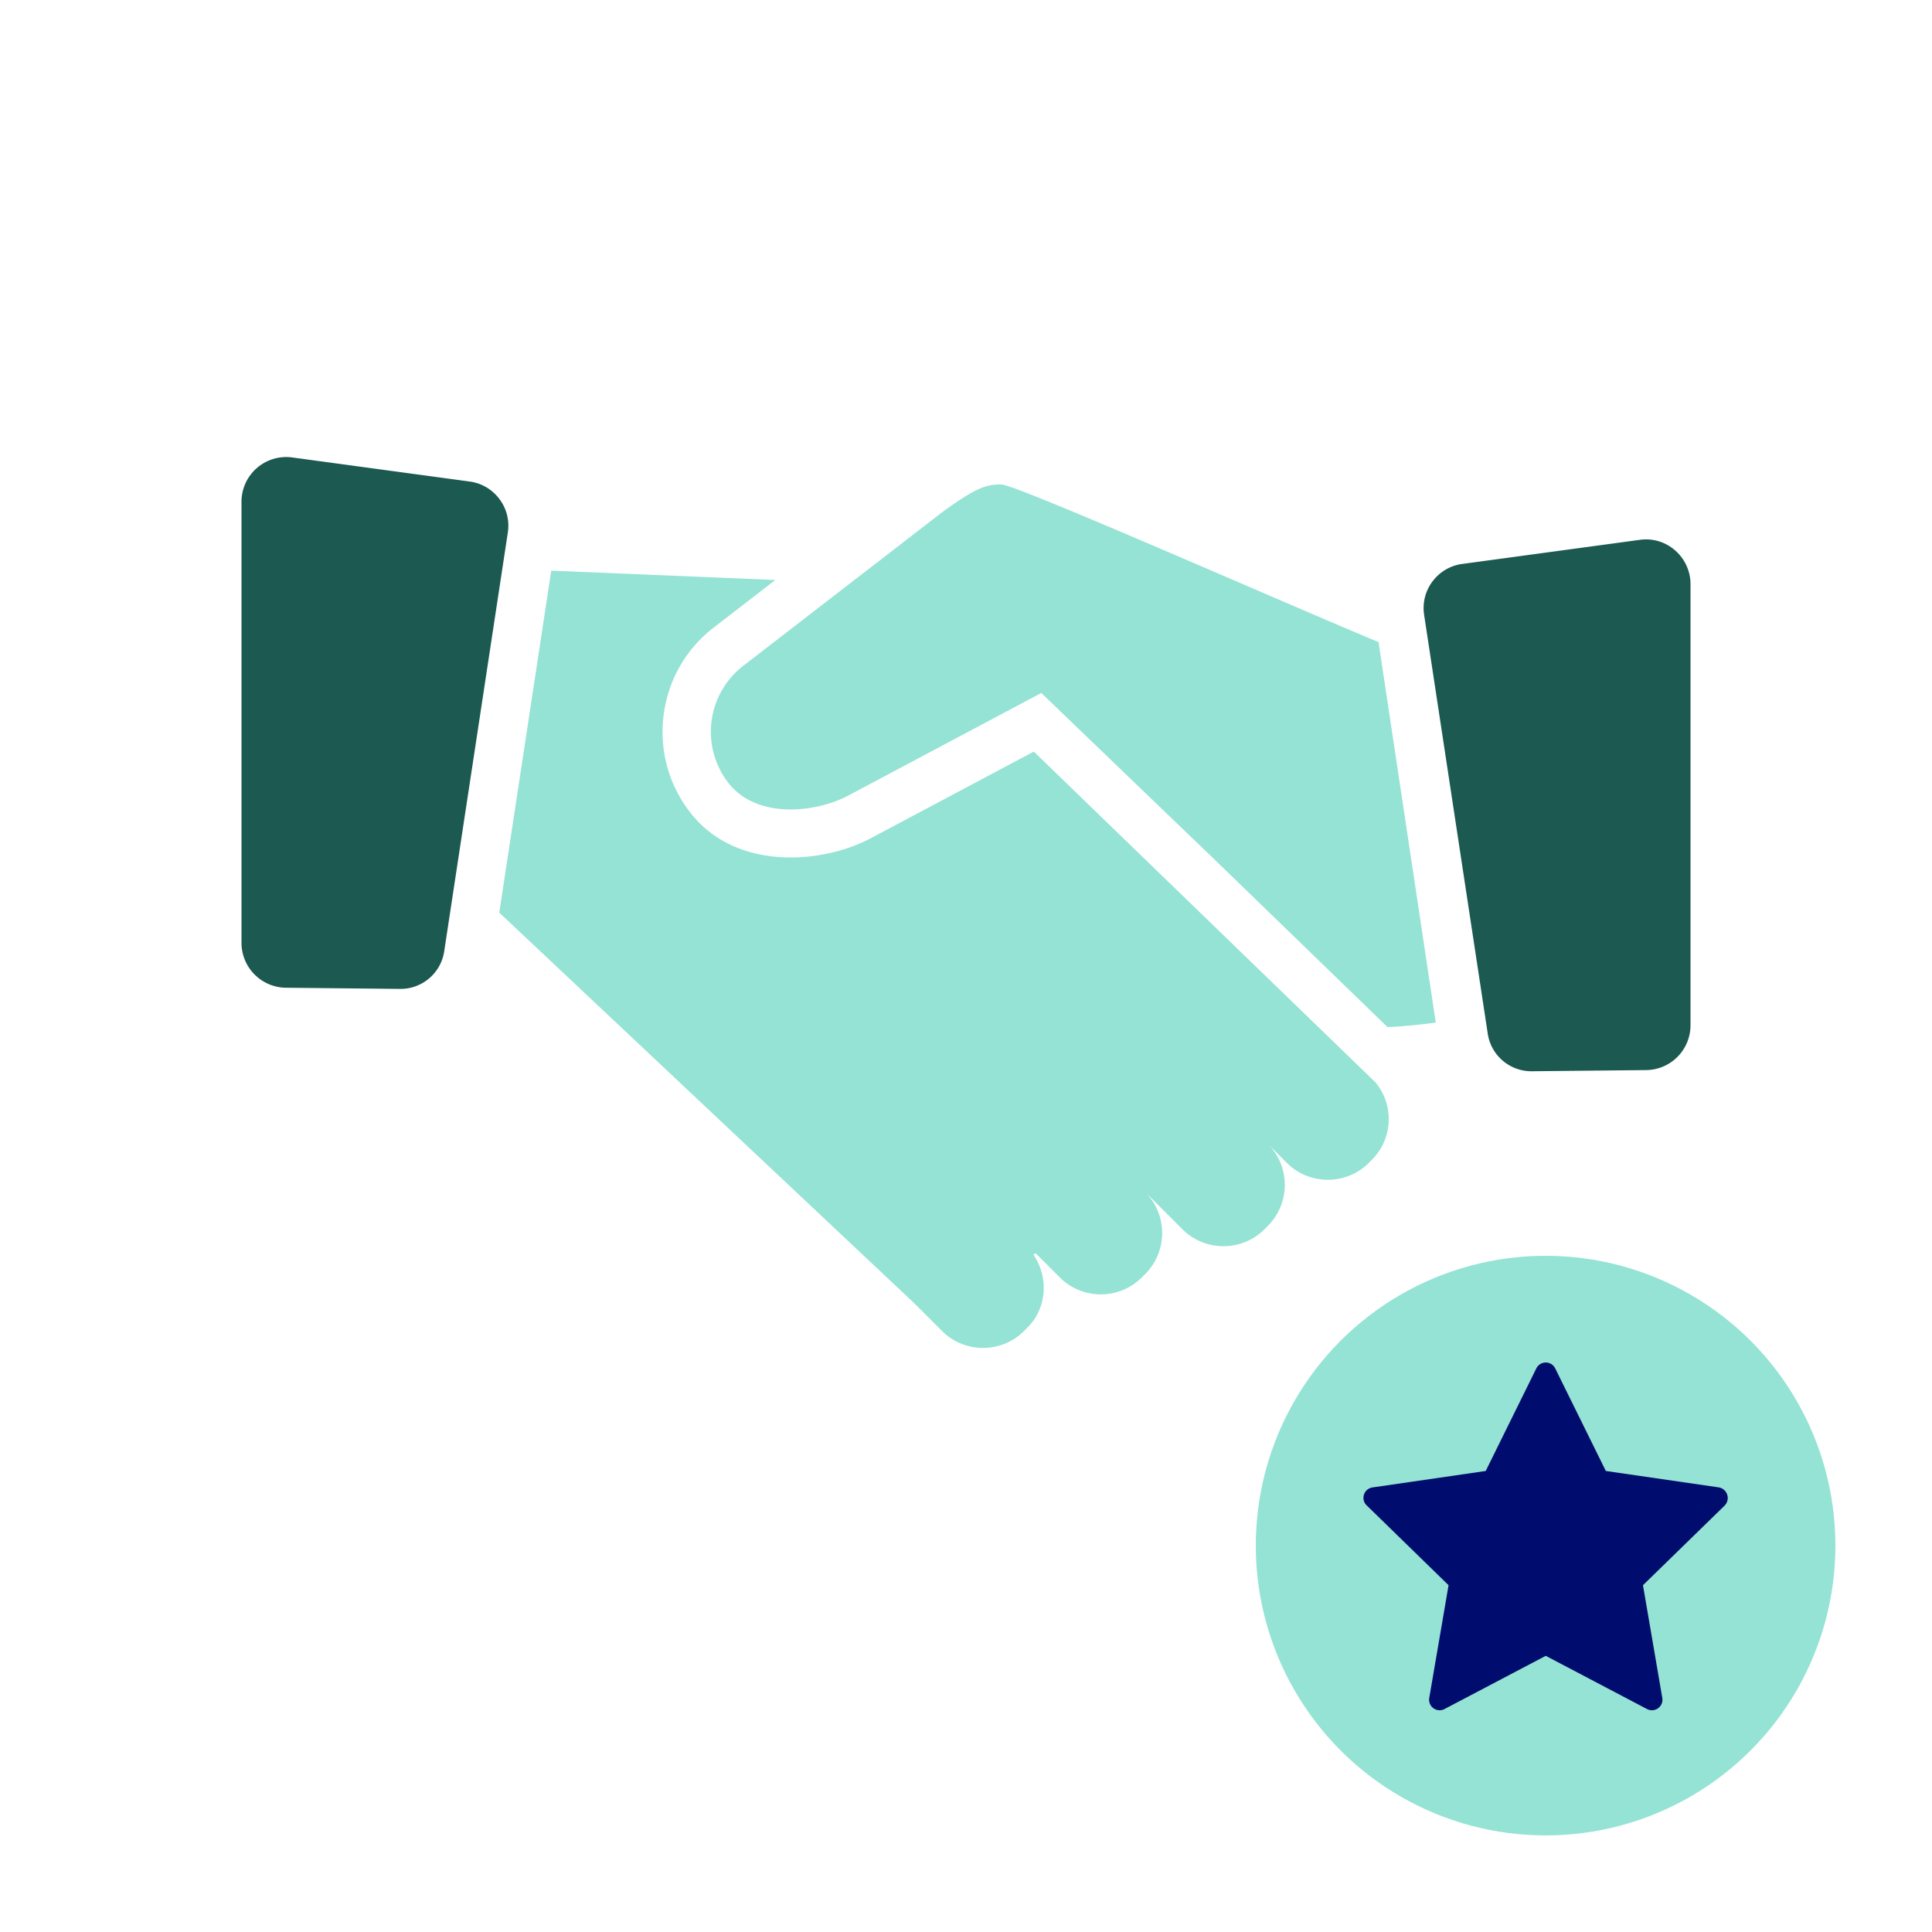
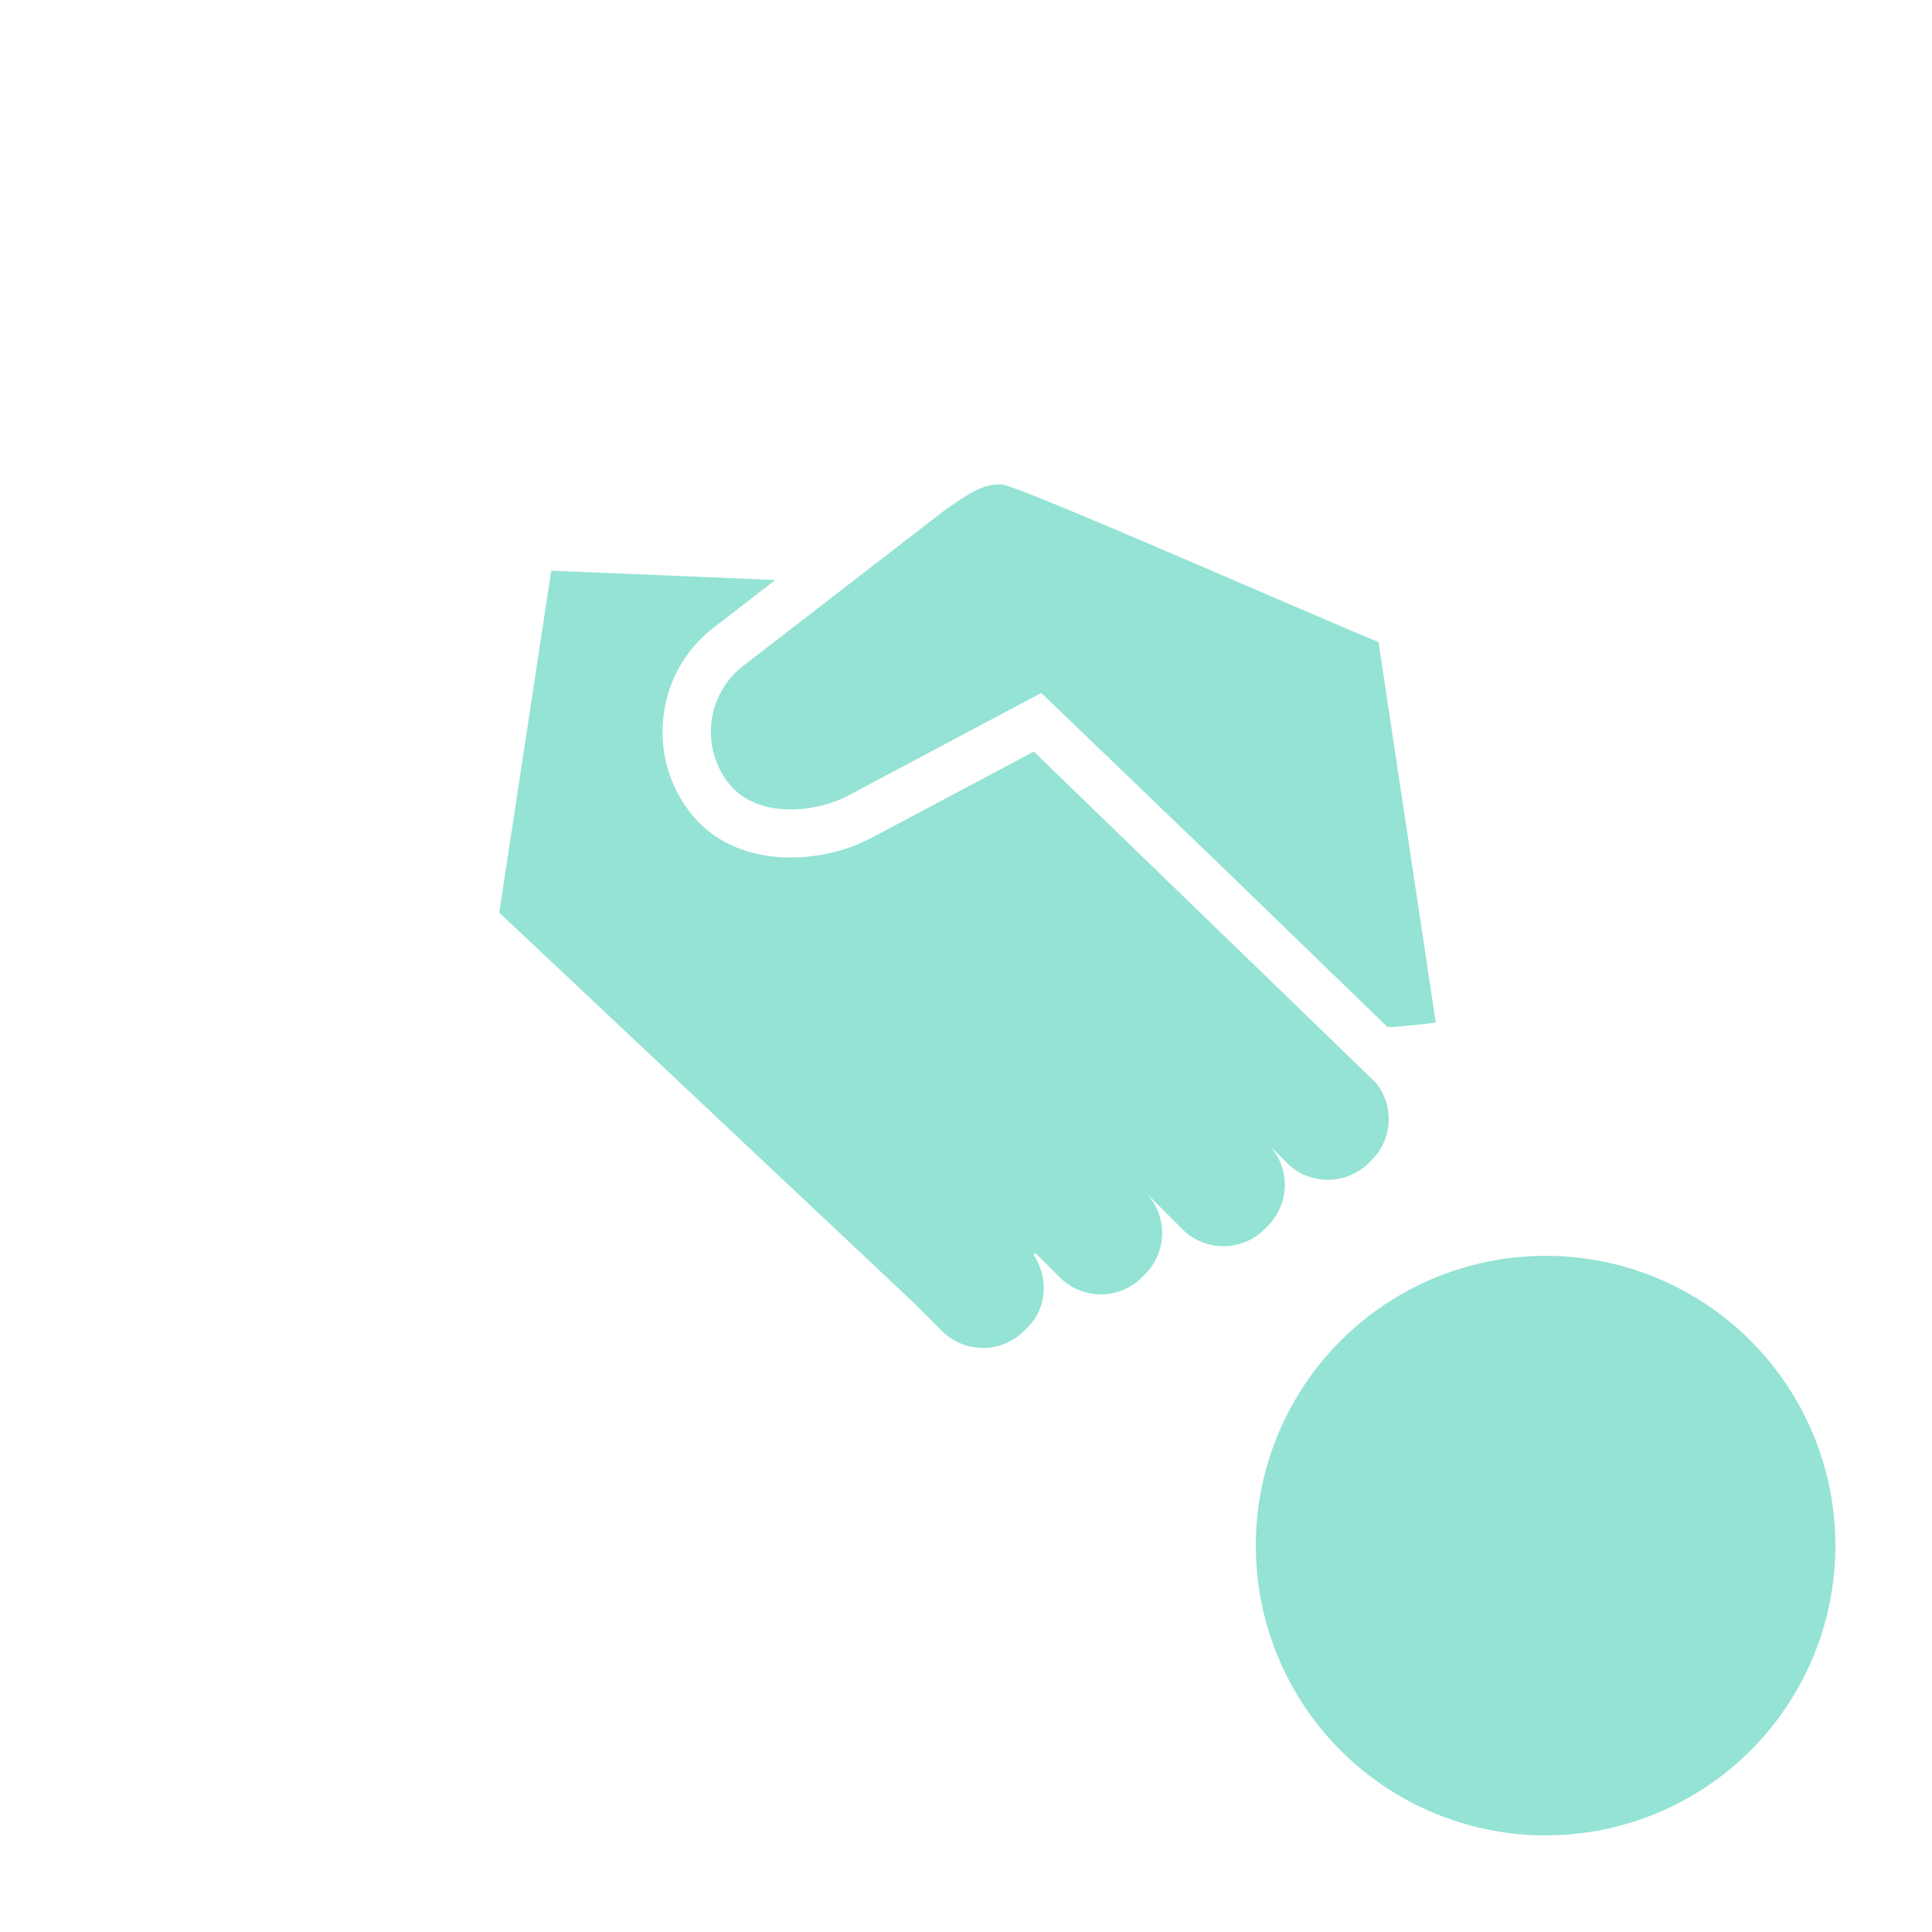
<svg xmlns="http://www.w3.org/2000/svg" viewBox="0 0 40 40">
-   <path fill="none" d="M0 0h40v40H0z" />
+   <path fill="none" d="M0 0v40H0z" />
  <g fill="#1b5951">
-     <path d="M9.734 9.971l-3.676-.499A.926.926 0 0 0 5 10.387v9.138a.93.93 0 0 0 .915.925l2.358.024a.914.914 0 0 0 .925-.786l1.316-8.663c.037-.245-.023-.49-.171-.689s-.364-.33-.609-.365zM34.68 11.394a.911.911 0 0 0-.738-.216l-3.676.499c-.246.035-.462.165-.61.364s-.208.444-.171.689l1.316 8.663a.914.914 0 0 0 .925.786l2.358-.024a.928.928 0 0 0 .916-.924v-9.138a.926.926 0 0 0-.32-.699z" />
-   </g>
+     </g>
  <g fill="#94e3d4">
    <path d="M21.404 15.561l-3.372 1.792c-.437.234-1.042.4-1.663.4-.765 0-1.555-.252-2.084-.938-.444-.575-.638-1.29-.545-2.013s.461-1.365 1.036-1.809l1.276-.985-4.639-.193-1.076 7.08 8.592 8.087.575.575c.467.467 1.23.467 1.697 0l.071-.071c.412-.412.439-1.044.124-1.51l.047-.028.5.5c.467.467 1.23.467 1.697 0l.071-.071a1.203 1.203 0 0 0 0-1.697l.771.771c.467.467 1.23.467 1.697 0l.071-.071a1.203 1.203 0 0 0 0-1.697l-.38-.38.773.773c.467.467 1.23.467 1.697 0l.071-.071a1.192 1.192 0 0 0 .069-1.593l-7.076-6.851z" />
    <path d="M15.077 16.205c.596.771 1.836.614 2.486.266l3.996-2.124.178.171 3.346 3.217v-.001l3.642 3.529c.178.003.827-.064 1.001-.092l-1.185-7.877c-2.041-.849-7.475-3.25-7.801-3.262s-.554.082-1.228.569l-4.125 3.185a1.727 1.727 0 0 0-.31 2.419z" />
  </g>
  <circle cx="32" cy="32" r="6" fill="#94e3d4" />
-   <path fill="#000d6e" d="M32.003 34.282l-2.096 1.102a.218.218 0 0 1-.316-.23l.4-2.334-1.696-1.653a.217.217 0 0 1 .121-.371l2.344-.341 1.048-2.124a.218.218 0 0 1 .391 0l1.048 2.124 2.333.339a.223.223 0 0 1 .124.38l-1.688 1.646.4 2.334a.218.218 0 0 1-.316.23l-2.097-1.102z" />
</svg>